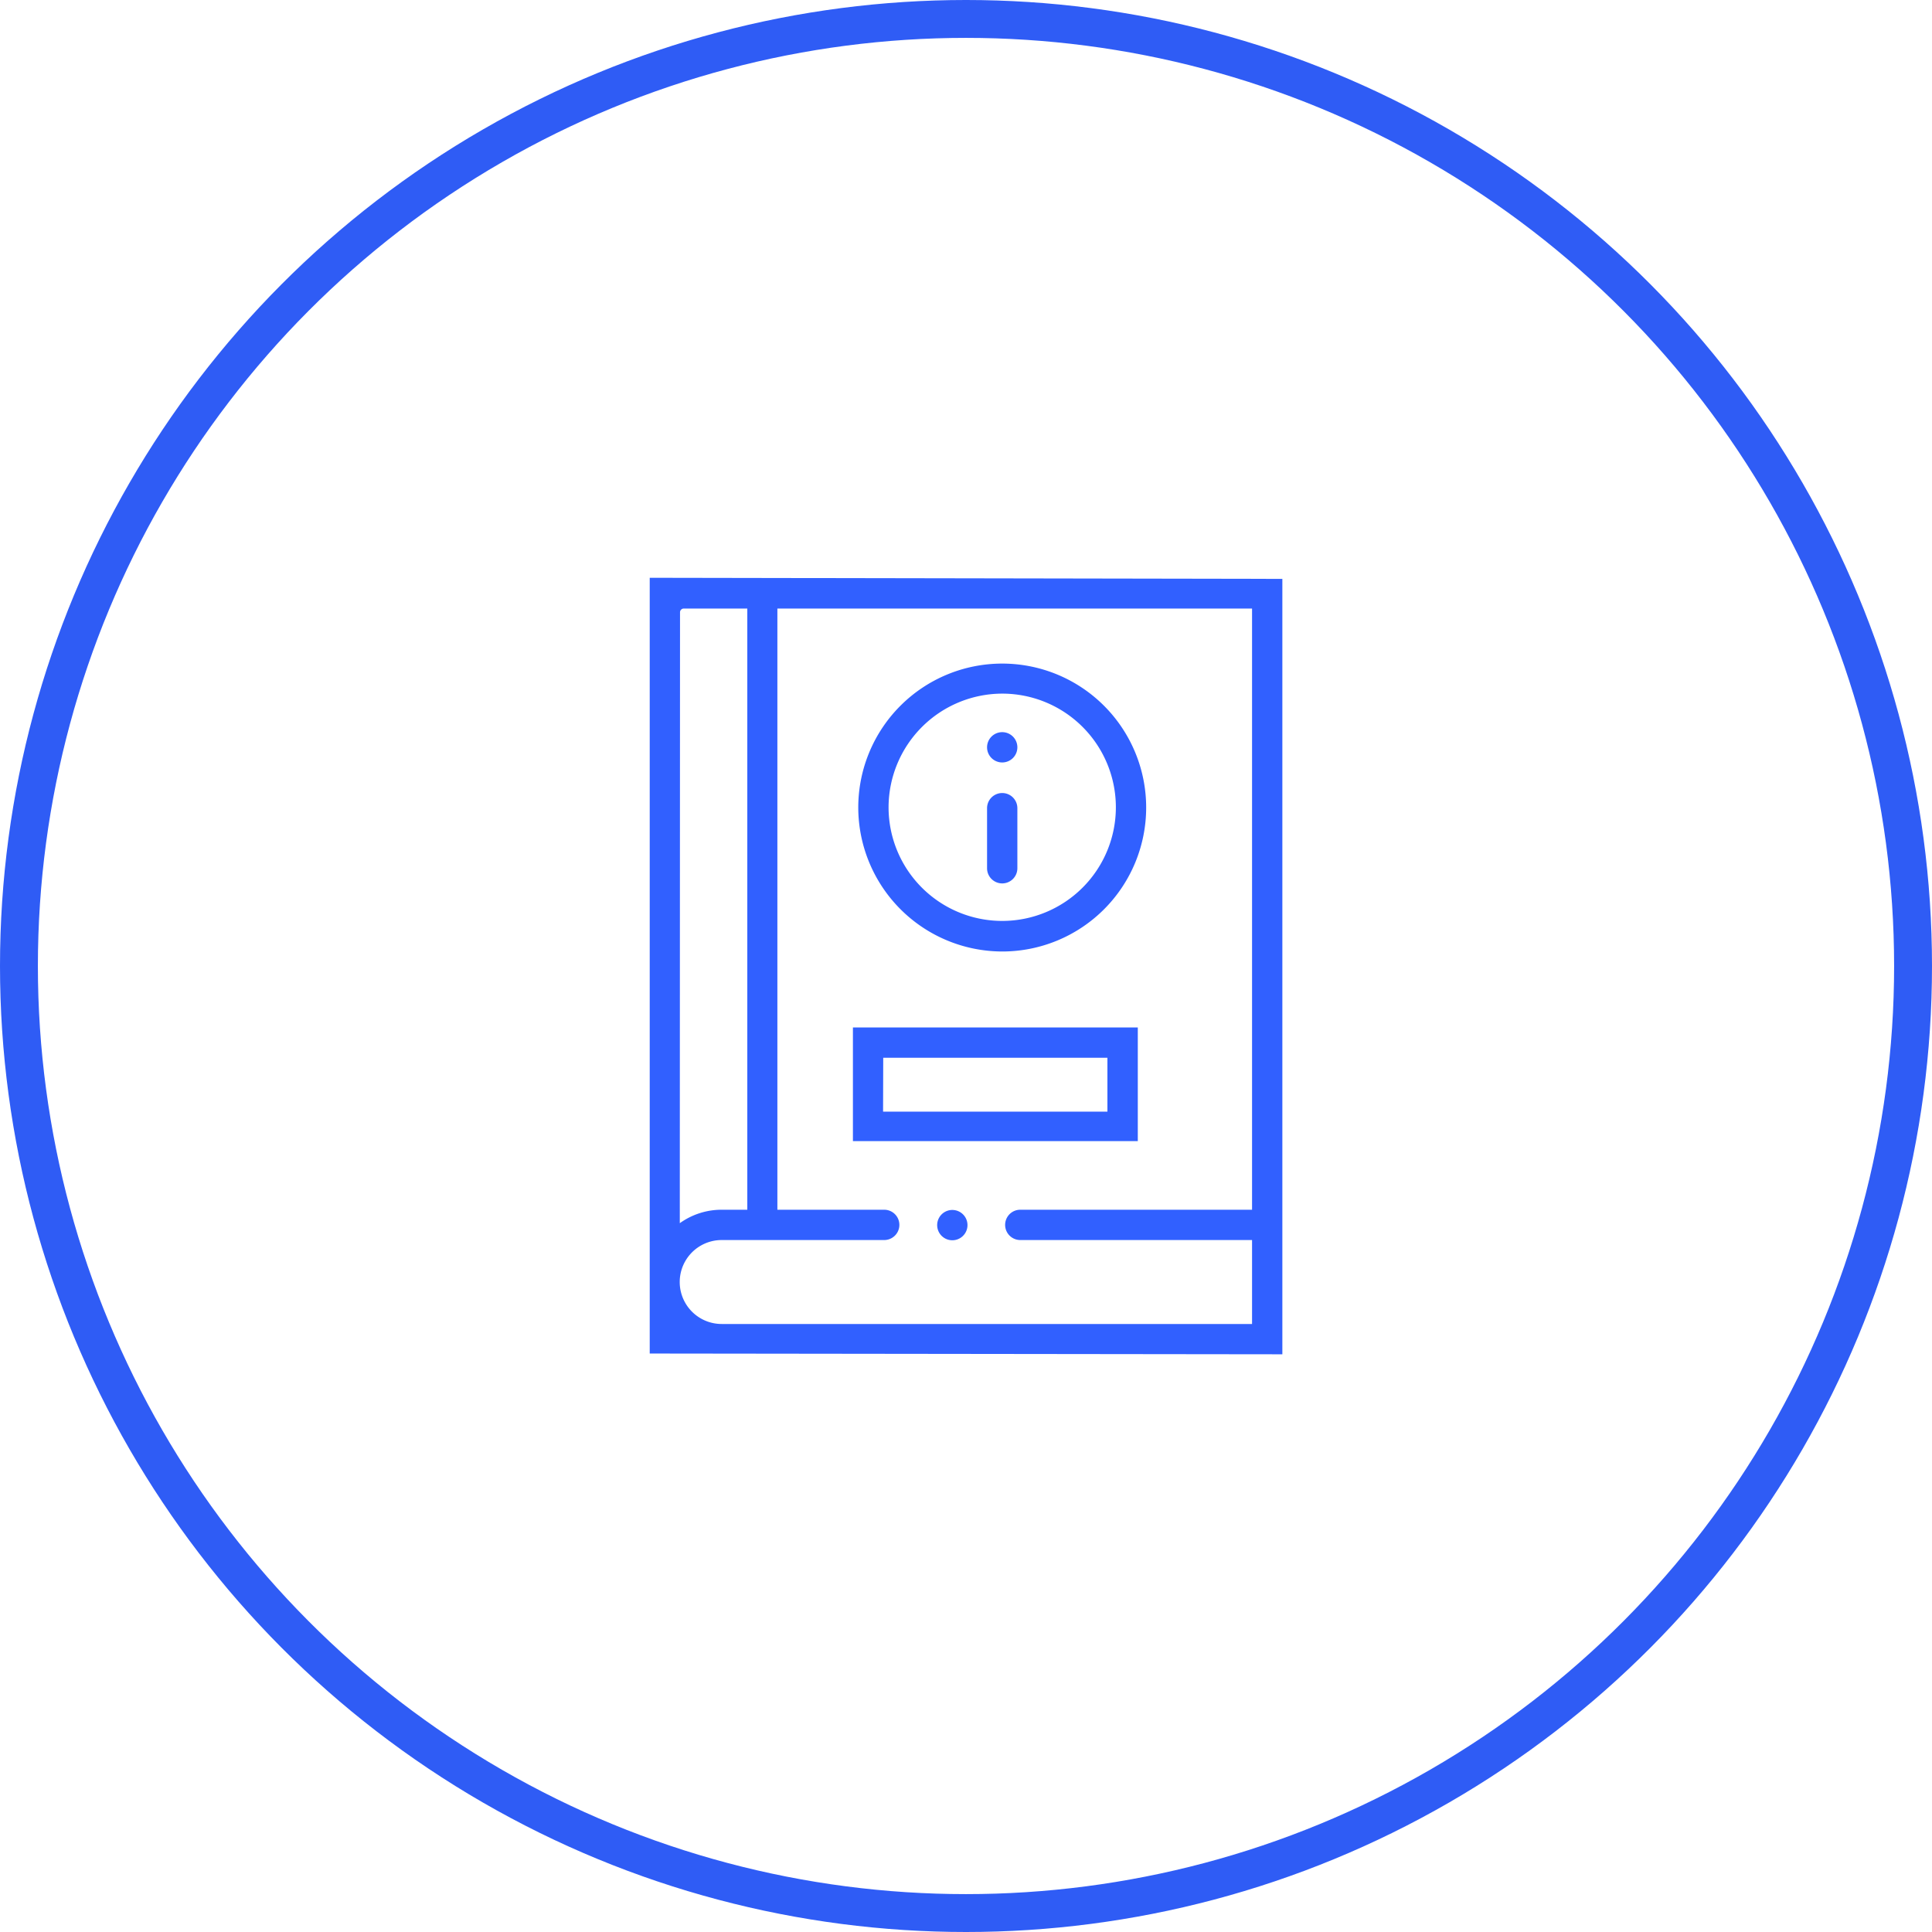
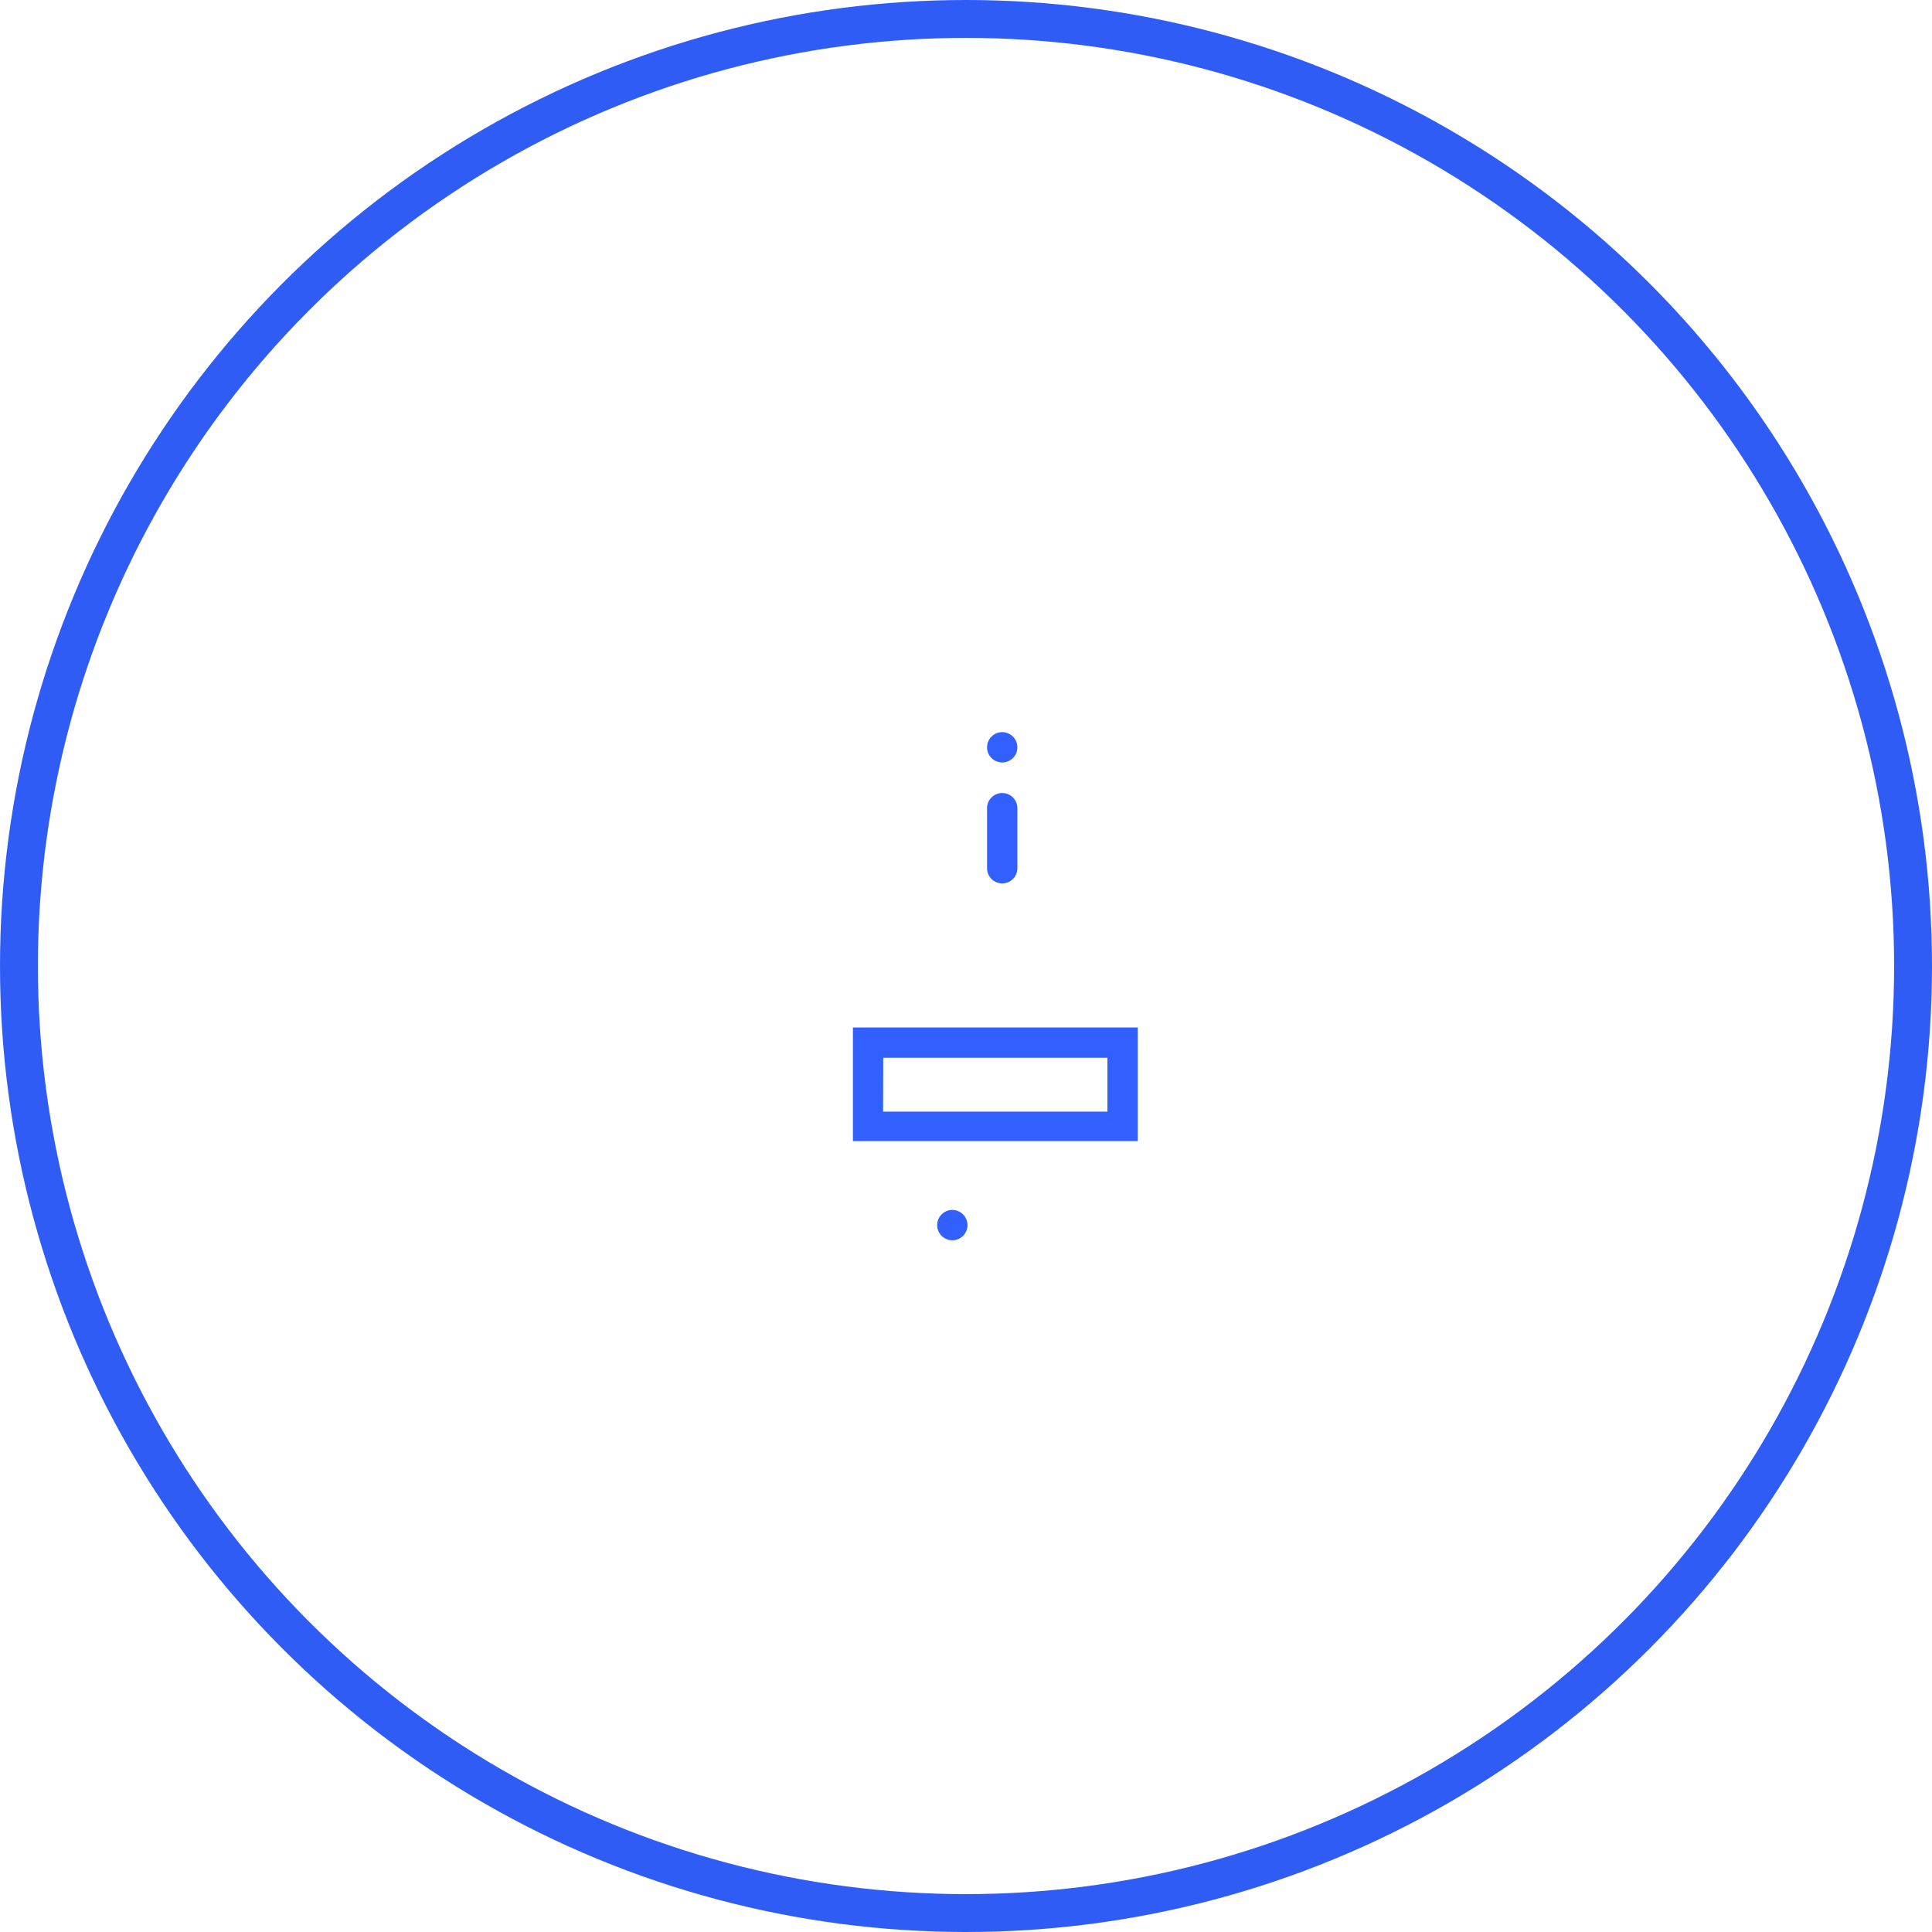
<svg xmlns="http://www.w3.org/2000/svg" width="51" height="51" viewBox="0 0 51 51">
  <g id="user_guides_icon" data-name="user guides icon" transform="translate(-646.5 -1028.066)">
    <circle id="Ellipse_126" data-name="Ellipse 126" cx="25" cy="25" r="25" transform="translate(647 1028.566)" fill="none" stroke="#2f5cf5" stroke-width="1" />
    <g id="guidebook" transform="translate(663.651 1043.318)">
      <path id="Path_455" data-name="Path 455" d="M270.324,144.086a.4.4,0,0,0,.4-.4V142.1a.4.4,0,0,0-.8,0v1.586A.4.4,0,0,0,270.324,144.086Z" transform="translate(-261.019 -136.018)" fill="#3160ff" />
      <path id="Path_456" data-name="Path 456" d="M270.324,102.334a.4.4,0,0,0,.4-.4v0a.4.4,0,1,0-.4.4Z" transform="translate(-261.019 -97.459)" fill="#3160ff" />
-       <path id="Path_457" data-name="Path 457" d="M63.7-.02,47-.049V20.429l16.7.02V-.02ZM47.8.857a.1.1,0,0,1,.094-.094h1.682v15.87H48.9a1.892,1.892,0,0,0-1.106.355ZM62.9,16.633H56.782a.4.4,0,0,0,0,.8H62.9v2.216h-14a1.108,1.108,0,0,1,0-2.216h4.29a.4.4,0,0,0,0-.8h-2.82V.763H62.9Z" transform="translate(-47 0.049)" fill="#3160ff" />
-       <path id="Path_458" data-name="Path 458" d="M188.542,63.872a3.8,3.8,0,1,0-3.8-3.8A3.807,3.807,0,0,0,188.542,63.872Zm0-6.807a3,3,0,1,1-3,3A3.007,3.007,0,0,1,188.542,57.065Z" transform="translate(-179.237 -54.007)" fill="#3160ff" />
      <path id="Path_459" data-name="Path 459" d="M181.282,299.269h7.52v-3h-7.52v3Zm.8-2.2H188v1.423h-5.922Z" transform="translate(-175.918 -284.399)" fill="#3160ff" />
      <path id="Path_460" data-name="Path 460" d="M237.356,416.628a.4.4,0,0,0,0,.8h0a.4.4,0,1,0,0-.8Z" transform="translate(-229.368 -399.94)" fill="#3160ff" />
    </g>
  </g>
</svg>